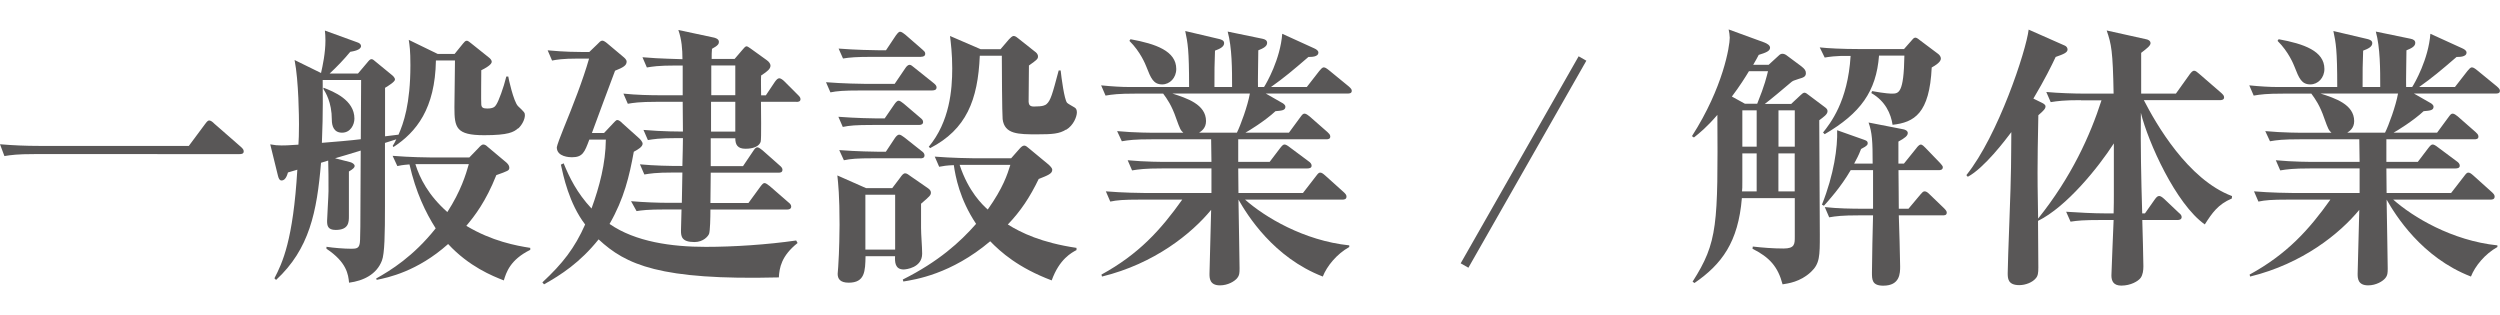
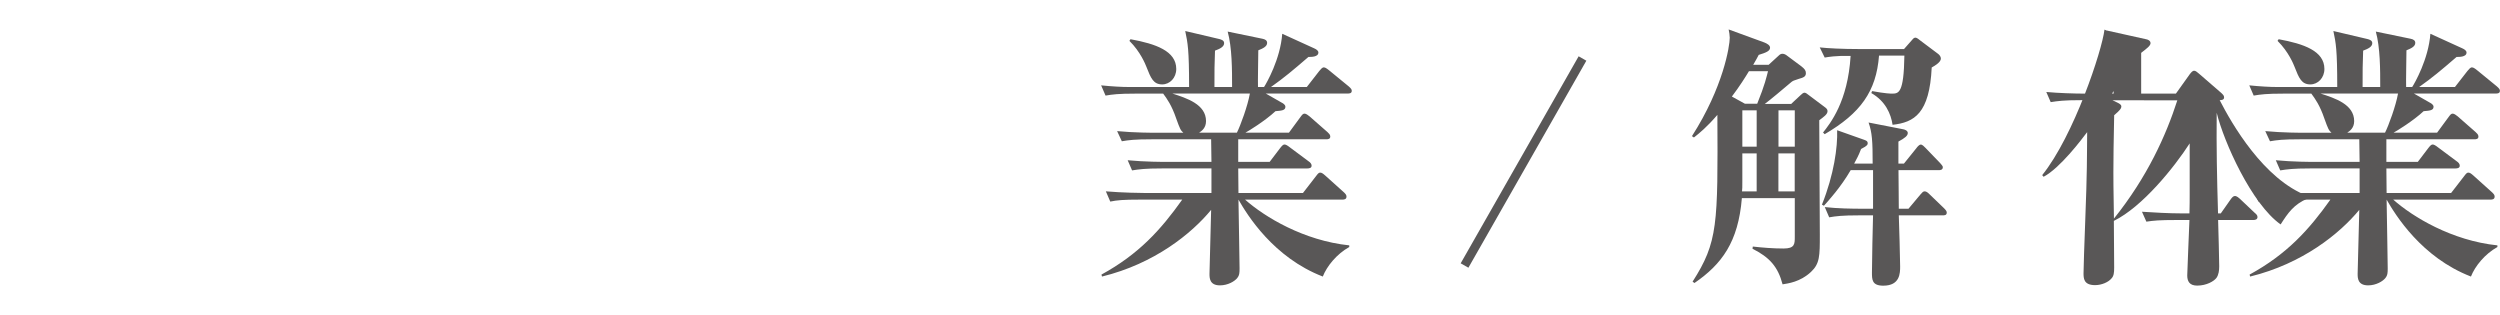
<svg xmlns="http://www.w3.org/2000/svg" id="Layer_2" data-name="Layer 2" viewBox="0 0 317.49 40">
  <defs>
    <style>
      .cls-1 {
        fill: none;
      }

      .cls-1, .cls-2 {
        stroke-width: 0px;
      }

      .cls-2 {
        fill: #595757;
      }
    </style>
  </defs>
  <g id="_デザイン" data-name="デザイン">
    <g>
-       <path class="cls-2" d="M23.98,18.53l2.06-2.77c.28-.38.39-.46.53-.46.21,0,.46.21.63.39l3.4,2.97c.21.21.35.32.35.56,0,.32-.28.35-.53.35H4.34c-2.14,0-2.91.11-3.78.25l-.56-1.5c1.65.14,3.29.21,4.97.21h19.01Z" />
-       <path class="cls-2" d="M65.8,16.29c-.56.49-1.23.88-4.31.88-3.57,0-3.78-.95-3.78-3.54,0-1.29.07-4.52.07-5.95h-2.42c-.1,6.12-2.49,9.1-5.39,10.99l-.1-.14c.21-.35.28-.46.46-.84-.21.07-1.23.38-1.44.46v8.02c0,3.5-.04,6.06-.39,6.93-.67,1.75-2.35,2.56-4.17,2.8-.1-1.02-.28-2.59-2.87-4.31v-.25c.91.14,2.24.25,3.19.25.59,0,.91-.07,1.02-.6.1-.38.1-1.54.14-11.87-.84.25-2.7.84-3.26.98l1.93.49c.25.07.56.25.56.49,0,.17-.14.35-.73.7v5.67c0,.74,0,1.75-1.68,1.75-1.02,0-1.09-.56-1.09-1.15,0-.42.18-3.19.18-3.78,0-1.29,0-2.97-.04-3.88l-.91.28c-.52,6.23-1.47,10.96-5.71,14.88l-.21-.21c1.02-1.96,2.38-4.83,2.91-13.79l-1.19.35c-.1.35-.31,1.02-.81,1.02-.28,0-.39-.32-.46-.6l-.98-3.99c.63.11.88.14,1.44.14.38,0,.7,0,2.14-.1.04-.56.07-1.37.07-2.59,0-.73-.03-5.5-.56-8.16l3.36,1.65c.21-.91.56-2.56.56-4.13,0-.56-.03-.88-.07-1.26l4.13,1.5c.25.07.46.25.46.46,0,.52-.98.67-1.37.74-.81.98-1.68,1.89-2.62,2.76h3.6l1.16-1.37c.25-.31.39-.46.56-.46s.31.14.56.35l2,1.64c.14.11.42.35.42.6,0,.28-.84.8-1.26,1.05v6.16c.35-.04.59-.07,1.71-.21.63-1.43,1.51-3.88,1.51-8.82,0-1.89-.1-2.49-.21-3.22l3.68,1.79h2.14l1.08-1.33c.18-.21.28-.35.49-.35.14,0,.38.21.56.35l2.24,1.79c.14.11.35.32.35.53,0,.38-.84.84-1.33,1.08,0,.46-.04,4.1,0,4.34.03.42.25.52.77.52.73,0,.98-.21,1.15-.52.28-.42.91-2.1,1.26-3.54h.25c0,.14.67,3.19,1.23,3.75.81.77.88.84.88,1.16,0,.52-.35,1.22-.84,1.68ZM45.85,10.16h-4.87c0,1.26.07,3.99-.1,7.98,1.44-.11,3.85-.32,4.94-.46,0-1.05.04-7.07.04-7.21v-.32ZM43.44,16.85c-1.02,0-1.3-.81-1.3-1.65,0-2.24-.81-3.47-1.08-3.92l.03-.14c1.26.49,3.92,1.54,3.92,3.92,0,.77-.49,1.79-1.57,1.79ZM63.98,35.61c-1.44-.56-4.41-1.75-7.07-4.62-3.92,3.5-7.67,4.27-9.07,4.55l-.07-.17c1.82-1.02,4.73-2.8,7.56-6.37-1.29-2.03-2.52-4.58-3.33-8.12-.91.07-1.23.14-1.54.21l-.6-1.3c2.14.18,4.62.21,5.01.21h4.73l1.19-1.23c.18-.21.42-.42.56-.42.21,0,.38.1.56.28l2.42,2.03c.14.14.35.35.35.63,0,.38-.18.42-1.65.95-1.33,3.36-2.77,5.21-3.81,6.44,3.26,1.96,6.34,2.52,8.12,2.8v.25c-2.56,1.26-3.05,2.87-3.36,3.89ZM52.75,20.84c.56,1.79,1.65,3.96,4.06,6.09,1.72-2.66,2.35-4.76,2.73-6.09h-6.79Z" />
-       <path class="cls-2" d="M98.88,35.23c-15.12.38-19.39-1.61-22.86-4.83-2.35,2.94-4.8,4.52-6.93,5.71l-.21-.25c2.56-2.38,4.1-4.34,5.43-7.35-2.06-2.7-2.77-6.2-3.08-7.6l.35-.17c.73,1.79,1.68,3.75,3.54,5.74,1.02-2.8,1.79-5.74,1.82-8.75h-2.1c-.6,1.61-.84,2.24-2.21,2.24-.28,0-1.92-.04-1.92-1.26,0-.17.52-1.58.84-2.34,1.23-3.01,2.49-6.23,3.26-8.93h-1.44c-1.93,0-2.7.14-3.26.25l-.56-1.3c2.14.21,3.92.21,4.2.21h1.09l1.02-.98c.24-.25.42-.46.63-.46.17,0,.42.17.63.35l2,1.68c.17.14.46.38.46.63,0,.49-.42.74-1.47,1.16-.42,1.12-2.49,6.65-2.94,7.91h1.54l1.12-1.19c.18-.17.39-.46.56-.46.21,0,.46.21.7.46l2.03,1.82c.17.14.49.49.49.73,0,.39-.59.74-1.12,1.02-.56,3.08-1.23,5.95-3.08,9.17,3.29,2.28,7.91,2.91,12.22,2.91,3.54,0,7.81-.28,11.48-.81l.18.32c-2.07,1.65-2.31,3.15-2.38,4.38ZM101.12,12.93h-4.48c0,.88.07,4.8-.04,5.08-.31.88-1.68.88-1.93.88-.98,0-1.29-.49-1.29-1.33h-3.12v3.54h4.1l1.3-1.93c.17-.25.31-.46.52-.46s.52.28.67.39l2.17,1.92c.17.14.35.32.35.53,0,.38-.32.38-.53.38h-8.58l-.04,3.85h4.83l1.51-2.07c.24-.32.38-.46.52-.46.17,0,.31.11.67.38l2.38,2.07c.14.11.35.28.35.53,0,.35-.35.38-.53.38h-9.73c0,1.01-.04,2.73-.17,3.08-.1.28-.7,1.05-1.86,1.05-1.61,0-1.71-.7-1.71-1.44,0-.38.07-2.28.07-2.7h-1.93c-2.45,0-3.12.11-3.78.21l-.7-1.26c1.65.14,3.33.21,5.01.21h1.44l.07-3.85h-1.05c-2.42,0-3.08.14-3.78.25l-.56-1.29c1.82.17,3.68.21,5.39.21.04-1.16.07-3.29.07-3.54h-.67c-2.42,0-3.08.14-3.78.25l-.56-1.29c2.38.21,4.76.21,5.01.21l-.03-3.78h-3.19c-2.42,0-3.12.14-3.78.25l-.56-1.29c1.65.17,3.29.21,4.97.21h2.56v-3.78h-.77c-2.42,0-3.08.14-3.78.25l-.56-1.3c2.31.21,4.59.21,5.08.25,0-1.29-.1-2.49-.52-3.71l4.45.95c.21.04.7.17.7.56,0,.25-.1.46-.88.88-.04.42-.04.77-.04,1.29h2.91l1.02-1.19c.14-.17.35-.42.49-.42.17,0,.38.21.56.31l2,1.44c.31.21.49.49.49.7,0,.42-.38.73-1.19,1.26-.04.32,0,2.14,0,2.52h.6l1.15-1.72c.18-.24.35-.45.56-.45.18,0,.46.21.63.38l1.71,1.71c.21.21.35.35.35.56,0,.35-.35.35-.52.35ZM93.38,12.93h-3.08v3.78h3.08v-3.78ZM93.38,8.31h-3.05v3.78h3.05v-3.78Z" />
-       <path class="cls-2" d="M118.41,11.49h-9.17c-2.14,0-2.91.07-3.78.24l-.56-1.29c2.1.17,4.59.21,4.97.21h3.75l1.33-1.96c.17-.28.39-.46.56-.46s.35.14.63.38l2.45,1.96c.17.14.35.31.35.52,0,.35-.31.39-.52.39ZM116.97,25.88v3.05c0,.91.14,2.38.14,3.29,0,1.79-2.07,2-2.35,2-1.12,0-1.12-.98-1.09-1.68h-3.75c-.04,1.89-.07,3.36-2.14,3.36-1.08,0-1.4-.49-1.4-1.12,0-.21.07-.7.07-.91.14-1.96.17-4.73.17-5.32,0-3.75-.17-5.21-.28-6.27l3.64,1.61h3.33l.98-1.29c.25-.35.42-.59.67-.59.21,0,.46.21.7.38l2.17,1.5c.25.17.39.35.39.56,0,.35-.14.46-1.26,1.43ZM116.69,15.87h-5.88c-2.14,0-2.91.07-3.78.25l-.56-1.29c2.14.17,4.59.21,4.97.21h.91l1.23-1.79c.14-.21.35-.46.53-.46.21,0,.38.17.67.38l2.1,1.79c.17.14.35.28.35.53,0,.31-.28.38-.53.38ZM116.97,7.22h-6.13c-2.14,0-2.91.07-3.78.21l-.56-1.26c2.1.17,4.59.21,4.97.21h1.05l1.26-1.89c.14-.17.32-.46.53-.46s.49.25.67.38l2.17,1.89c.18.17.35.28.35.52,0,.32-.28.39-.52.39ZM116.87,20.1h-5.92c-2.14,0-2.91.07-3.78.25l-.59-1.29c2.14.17,4.62.21,5.01.21h.91l1.16-1.75c.14-.21.35-.42.52-.42.21,0,.42.18.67.35l2.21,1.75c.21.14.35.32.35.53,0,.35-.31.38-.52.38ZM113.68,24.73h-3.78v6.97h3.78v-6.97ZM133.56,35.61c-4.27-1.61-6.48-3.61-7.81-4.97-4.97,4.2-9.56,4.87-11.03,5.11l-.07-.25c4.55-2.28,7.28-4.76,9.31-7.07-2.1-3.15-2.62-6.02-2.83-7.46-.91.04-1.37.11-1.86.21l-.56-1.29c2.1.17,4.59.21,4.97.21h4.73l1.05-1.19c.25-.28.42-.42.63-.42.17,0,.38.17.63.39l2.49,2.06c.14.14.42.39.42.63,0,.49-.56.7-1.72,1.16-1.12,2.31-2.27,4.06-3.92,5.78,1.68,1.05,4.27,2.31,8.72,2.97v.28c-.6.32-2.17,1.12-3.15,3.85ZM135.38,16.46c-.84.53-1.72.6-3.64.6-2.42,0-4.17,0-4.41-1.93-.07-.73-.1-6.62-.1-7.67v-.38h-2.8c-.24,5.64-1.71,9.35-6.3,11.73l-.18-.17c2.66-3.19,2.98-7.25,2.98-9.94,0-1.92-.18-3.25-.28-4.13l3.89,1.68h2.52l1.08-1.26c.18-.18.39-.42.6-.42s.42.18.63.35l2.03,1.61c.21.14.42.35.42.63,0,.31-.1.42-1.15,1.16,0,.91-.04,4.38-.04,4.62.04.28.07.59.67.59,1.19,0,1.44-.17,1.61-.31.52-.46.73-1.23,1.54-4.27h.25c.1.95.46,3.67.81,4.1.07.1.77.49.94.59.21.11.31.32.31.63,0,.53-.42,1.65-1.36,2.21ZM121.87,20.94c1.12,3.4,2.91,5.08,3.57,5.67,1.96-2.77,2.49-4.45,2.87-5.67h-6.44Z" />
      <path class="cls-2" d="M171.15,11.88h-10.4l2.03,1.16c.14.07.46.25.46.52,0,.46-.46.49-1.26.56-1.3,1.22-3.47,2.55-3.82,2.73h5.53l1.47-2c.21-.28.31-.42.52-.42s.49.25.63.35l2.28,2c.17.17.35.31.35.56,0,.32-.28.35-.52.35h-11.17v2.87h3.99l1.33-1.75c.25-.32.39-.46.56-.46.14,0,.35.1.7.38l2.35,1.75c.21.14.39.32.39.56,0,.31-.32.35-.53.35h-8.79l.03,3.12h8.19l1.65-2.13c.21-.28.35-.46.52-.46.21,0,.35.1.67.38l2.38,2.14c.17.17.31.31.31.52,0,.35-.28.39-.52.39h-12.36c2.49,2.21,7.46,5.21,13.23,5.81v.21c-1.58.88-2.84,2.42-3.36,3.75-6.27-2.42-9.59-7.81-10.71-9.77.04,2.87.14,7.67.14,8.75,0,.59-.03.88-.28,1.19-.32.42-1.19.95-2.21.95-1.33,0-1.33-.95-1.33-1.47,0-.11.18-6.83.21-8.12-2.48,3.01-7.18,6.83-13.86,8.47l-.07-.25c4.73-2.59,7.53-5.67,10.26-9.52h-5.36c-2.14,0-2.91.07-3.78.25l-.56-1.3c2.1.18,4.59.21,4.97.21h8.44v-3.12h-6.3c-2.14,0-2.91.11-3.78.25l-.56-1.29c2.14.21,4.59.21,4.97.21h5.67c0-.46-.04-2.45-.04-2.87h-7.56c-2.17,0-2.91.1-3.78.25l-.6-1.29c2.14.21,4.62.21,5.01.21h3.4c-.35-.32-.42-.46-.91-1.82-.56-1.65-1.16-2.49-1.65-3.15h-3.54c-2.14,0-2.91.1-3.78.25l-.56-1.3c1.37.14,2.63.21,3.54.21h7.63c0-4.8-.17-5.57-.49-7.11l4.34,1.02c.25.07.6.17.6.52,0,.49-.6.74-1.16.95-.07,1.75-.07,2.56-.07,4.48v.14h2.24c0-2.21,0-5.01-.56-7.04l4.41.91c.35.07.6.21.6.53,0,.45-.52.7-1.12.94,0,.74-.07,3.99-.04,4.66h.77c.32-.49,2.07-3.54,2.31-6.76l4.06,1.85c.32.14.53.32.53.53,0,.59-.95.56-1.26.56-2.03,1.75-3.12,2.66-4.76,3.82h4.55l1.58-2.03c.17-.21.38-.46.56-.46s.31.07.7.38l2.48,2.03c.28.25.39.38.39.56,0,.32-.28.35-.52.35ZM147.6,10.72c-1.12,0-1.44-.77-2.03-2.28-.1-.25-.73-1.86-2.14-3.25l.14-.21c3.22.59,5.81,1.5,5.81,3.78,0,1.12-.81,1.96-1.79,1.96ZM148.89,11.88c1.82.59,4.27,1.37,4.27,3.5,0,.88-.56,1.26-.88,1.47h4.8c.46-.91,1.37-3.4,1.65-4.97h-9.84Z" />
      <path class="cls-2" d="M186.48,34l-.98-.56,14.98-26.29.98.56-14.98,26.29Z" />
      <path class="cls-2" d="M227.5,13.17l1.16-1.08c.14-.14.35-.32.49-.32.17,0,.35.14.52.28l2,1.5c.25.18.42.32.42.56,0,.42-.49.73-1.05,1.16v.46c0,2.03.07,11.9.07,14.11,0,2.66,0,3.64-1.12,4.69-1.37,1.29-2.94,1.47-3.61,1.58-.59-2.24-1.65-3.43-3.82-4.52l.04-.28c1.23.14,2.59.25,3.89.25,1.44,0,1.44-.56,1.44-1.5v-4.9h-6.72c-.46,5.6-2.56,8.4-6.02,10.78l-.24-.17c3.22-5.04,3.22-7.21,3.15-21.18-1.36,1.58-2.27,2.31-2.98,2.87l-.25-.17c3.99-6.23,4.8-11.45,4.8-12.5,0-.25-.07-.77-.14-1.05l4.52,1.65c.35.14.74.35.74.67,0,.42-.52.63-1.44.91-.25.49-.28.52-.7,1.26h1.96l1.3-1.19c.14-.14.28-.21.46-.21.21,0,.42.11.59.25l1.79,1.33c.45.35.59.56.59.88,0,.45-.31.56-.91.73-.67.21-.73.25-.91.38-1.12.95-2.62,2.21-3.4,2.8h3.4ZM223.16,13.17c.98-2.42,1.19-3.43,1.37-4.13h-2.42c-.42.7-1.19,1.93-2.17,3.22l1.65.91h1.58ZM223.09,19.48h-1.82v3.54c0,.8,0,.91-.04,1.29h1.86v-4.83ZM221.27,14.01v4.62h1.82v-4.62h-1.82ZM225.86,14.01v4.62h2.07v-4.62h-2.07ZM227.92,19.48h-2.07v4.83h2.07v-4.83ZM241.82,6.21l1.05-1.19c.14-.17.25-.24.39-.24.17,0,.46.24.59.35l2.24,1.68c.21.14.39.39.39.6s-.07.56-1.16,1.16c-.28,5.85-2.21,6.97-4.97,7.28-.21-1.4-.91-3.01-2.7-4.03l.1-.25c1.72.32,2.42.32,2.49.32.88,0,1.54,0,1.61-4.83h-3.22c-.35,4.55-2.35,7.32-6.9,9.98l-.21-.21c.91-1.16,3.15-3.92,3.5-9.73-1.93-.04-2.87.14-3.29.21l-.63-1.29c.98.11,2.87.21,5.04.21h5.67ZM241.61,16.4c.25.03.67.17.67.49,0,.35-.35.63-1.19,1.09v2.8h.7l1.58-1.96c.1-.14.35-.46.56-.46s.42.25.6.42l1.85,1.92c.1.14.35.35.35.53,0,.35-.31.38-.52.38h-5.11c0,1.05.04,3.29.04,4.9h1.23l1.5-1.79c.25-.28.35-.42.56-.42s.42.18.59.35l1.86,1.79c.24.25.35.38.35.56,0,.35-.31.35-.52.35h-5.57c.04,1.05.17,5.57.17,6.48,0,.84,0,2.45-2.14,2.45-1.44,0-1.44-.77-1.44-1.68,0-1.15.1-6.2.14-7.25h-1.79c-2.14,0-2.91.1-3.78.25l-.56-1.3c1.65.18,3.33.21,4.97.21h1.16v-4.9h-2.84c-1.26,2.17-2.83,3.89-3.4,4.52l-.25-.14c1.54-3.85,2-7.32,1.93-9.45l3.36,1.19c.28.1.52.17.52.46,0,.14,0,.31-.84.73-.31.81-.52,1.19-.88,1.86h2.35c0-2.87-.07-3.96-.52-5.22l4.31.84Z" />
-       <path class="cls-2" d="M264.25,12.72c-2.17,0-2.91.11-3.82.25l-.56-1.29c1.5.14,3.47.21,5.01.21h3.54c-.1-5.43-.28-6.27-.88-8.02l5.04,1.12c.18.03.53.17.53.49s-.46.67-1.19,1.23v5.18h4.41l1.75-2.45c.21-.28.39-.46.56-.46.21,0,.42.21.63.38l2.83,2.45c.21.21.35.32.35.56,0,.31-.31.35-.56.35h-9.63c1.51,2.94,5.57,10.08,11.2,12.18l-.03.31c-1.75.74-2.49,1.82-3.43,3.29-3.68-2.59-7.21-10.47-8.12-14.18-.04,4.41.03,8.09.17,12.78h.35l1.23-1.75c.18-.25.35-.46.56-.46.25,0,.52.25.63.35l1.89,1.79c.21.17.35.32.35.53,0,.31-.28.38-.52.38h-4.48c.04.74.14,5.64.14,5.88,0,.52-.07,1.08-.35,1.47-.31.42-1.26.98-2.45.98-.98,0-1.26-.56-1.26-1.29,0-.32.25-6.3.28-7.04h-1.65c-2.17,0-2.91.07-3.82.21l-.56-1.26c1.51.1,3.47.21,5.01.21h1.02c.03-.84.03-1.96.03-2.45v-6.44c-1.96,3.04-5.99,8.05-9.63,9.84,0,.73.04,5.57.04,5.92,0,.67-.04,1.08-.35,1.4-.38.46-1.23.84-2.07.84-1.47,0-1.47-.88-1.47-1.54,0-1.47.42-11.27.42-13.41,0-.59.04-2.98.04-4.48-.74.98-3.43,4.55-5.53,5.67l-.18-.21c4.03-5.01,7.6-15.82,7.91-18.48l4.59,2.03c.17.07.35.25.35.49,0,.38-.46.59-1.51.95-.56,1.19-1.37,2.83-2.83,5.29l1.08.53c.21.1.46.25.46.46,0,.28-.21.52-.91,1.12-.07,3.22-.1,5.67-.1,7.25,0,1.08,0,1.58.07,5.88,4.24-5.29,6.62-10.57,8.05-15.02h-2.62Z" />
+       <path class="cls-2" d="M264.25,12.72c-2.17,0-2.91.11-3.82.25l-.56-1.29c1.5.14,3.47.21,5.01.21h3.54c-.1-5.43-.28-6.27-.88-8.02l5.04,1.12c.18.03.53.17.53.49s-.46.67-1.19,1.23v5.18h4.41l1.75-2.45c.21-.28.39-.46.56-.46.21,0,.42.21.63.38l2.83,2.45c.21.21.35.32.35.56,0,.31-.31.35-.56.35c1.51,2.94,5.57,10.08,11.2,12.18l-.03.31c-1.75.74-2.49,1.82-3.43,3.29-3.68-2.59-7.21-10.47-8.12-14.18-.04,4.41.03,8.09.17,12.78h.35l1.23-1.75c.18-.25.35-.46.56-.46.25,0,.52.25.63.35l1.89,1.79c.21.17.35.32.35.53,0,.31-.28.38-.52.38h-4.48c.04.74.14,5.64.14,5.88,0,.52-.07,1.08-.35,1.47-.31.42-1.26.98-2.45.98-.98,0-1.26-.56-1.26-1.29,0-.32.25-6.3.28-7.04h-1.65c-2.17,0-2.91.07-3.82.21l-.56-1.26c1.51.1,3.47.21,5.01.21h1.02c.03-.84.03-1.96.03-2.45v-6.44c-1.96,3.04-5.99,8.05-9.63,9.84,0,.73.04,5.57.04,5.92,0,.67-.04,1.08-.35,1.4-.38.46-1.23.84-2.07.84-1.47,0-1.47-.88-1.47-1.54,0-1.47.42-11.27.42-13.41,0-.59.04-2.98.04-4.48-.74.98-3.43,4.55-5.53,5.67l-.18-.21c4.03-5.01,7.6-15.82,7.91-18.48l4.59,2.03c.17.07.35.25.35.49,0,.38-.46.59-1.51.95-.56,1.19-1.37,2.83-2.83,5.29l1.08.53c.21.1.46.25.46.46,0,.28-.21.52-.91,1.12-.07,3.22-.1,5.67-.1,7.25,0,1.08,0,1.58.07,5.88,4.24-5.29,6.62-10.57,8.05-15.02h-2.62Z" />
      <path class="cls-2" d="M316.96,11.88h-10.4l2.03,1.16c.14.07.46.25.46.52,0,.46-.46.49-1.26.56-1.3,1.22-3.47,2.55-3.82,2.73h5.53l1.47-2c.21-.28.31-.42.52-.42s.49.25.63.35l2.28,2c.17.17.35.31.35.56,0,.32-.28.35-.52.35h-11.17v2.87h3.99l1.33-1.75c.25-.32.39-.46.56-.46.14,0,.35.1.7.38l2.35,1.75c.21.14.39.32.39.56,0,.31-.32.35-.53.35h-8.79l.03,3.12h8.19l1.65-2.13c.21-.28.35-.46.52-.46.21,0,.35.1.67.38l2.38,2.14c.17.17.31.31.31.52,0,.35-.28.39-.52.39h-12.36c2.49,2.21,7.46,5.21,13.23,5.81v.21c-1.58.88-2.84,2.42-3.36,3.75-6.27-2.42-9.59-7.81-10.71-9.77.04,2.87.14,7.67.14,8.75,0,.59-.03.88-.28,1.19-.32.42-1.19.95-2.21.95-1.33,0-1.33-.95-1.33-1.47,0-.11.18-6.83.21-8.12-2.48,3.01-7.18,6.83-13.86,8.47l-.07-.25c4.73-2.59,7.53-5.67,10.26-9.52h-5.36c-2.14,0-2.91.07-3.78.25l-.56-1.3c2.1.18,4.59.21,4.97.21h8.44v-3.12h-6.3c-2.14,0-2.91.11-3.78.25l-.56-1.29c2.14.21,4.59.21,4.97.21h5.67c0-.46-.04-2.45-.04-2.87h-7.56c-2.17,0-2.91.1-3.78.25l-.6-1.29c2.14.21,4.62.21,5.01.21h3.4c-.35-.32-.42-.46-.91-1.82-.56-1.65-1.16-2.49-1.65-3.15h-3.54c-2.14,0-2.91.1-3.78.25l-.56-1.3c1.37.14,2.63.21,3.54.21h7.63c0-4.8-.17-5.57-.49-7.11l4.34,1.02c.25.07.6.17.6.52,0,.49-.6.74-1.16.95-.07,1.75-.07,2.56-.07,4.48v.14h2.24c0-2.21,0-5.01-.56-7.04l4.41.91c.35.07.6.21.6.53,0,.45-.52.7-1.12.94,0,.74-.07,3.99-.04,4.66h.77c.32-.49,2.07-3.54,2.31-6.76l4.06,1.85c.32.14.53.32.53.53,0,.59-.95.56-1.26.56-2.03,1.75-3.12,2.66-4.76,3.82h4.55l1.58-2.03c.17-.21.38-.46.56-.46s.31.07.7.38l2.48,2.03c.28.25.39.38.39.56,0,.32-.28.35-.52.35ZM293.41,10.72c-1.12,0-1.44-.77-2.03-2.28-.1-.25-.73-1.86-2.14-3.25l.14-.21c3.22.59,5.81,1.5,5.81,3.78,0,1.12-.81,1.96-1.79,1.96ZM294.7,11.88c1.82.59,4.27,1.37,4.27,3.5,0,.88-.56,1.26-.88,1.47h4.8c.46-.91,1.37-3.4,1.65-4.97h-9.84Z" />
    </g>
    <rect class="cls-1" x="153.74" width="10" height="40" />
  </g>
</svg>